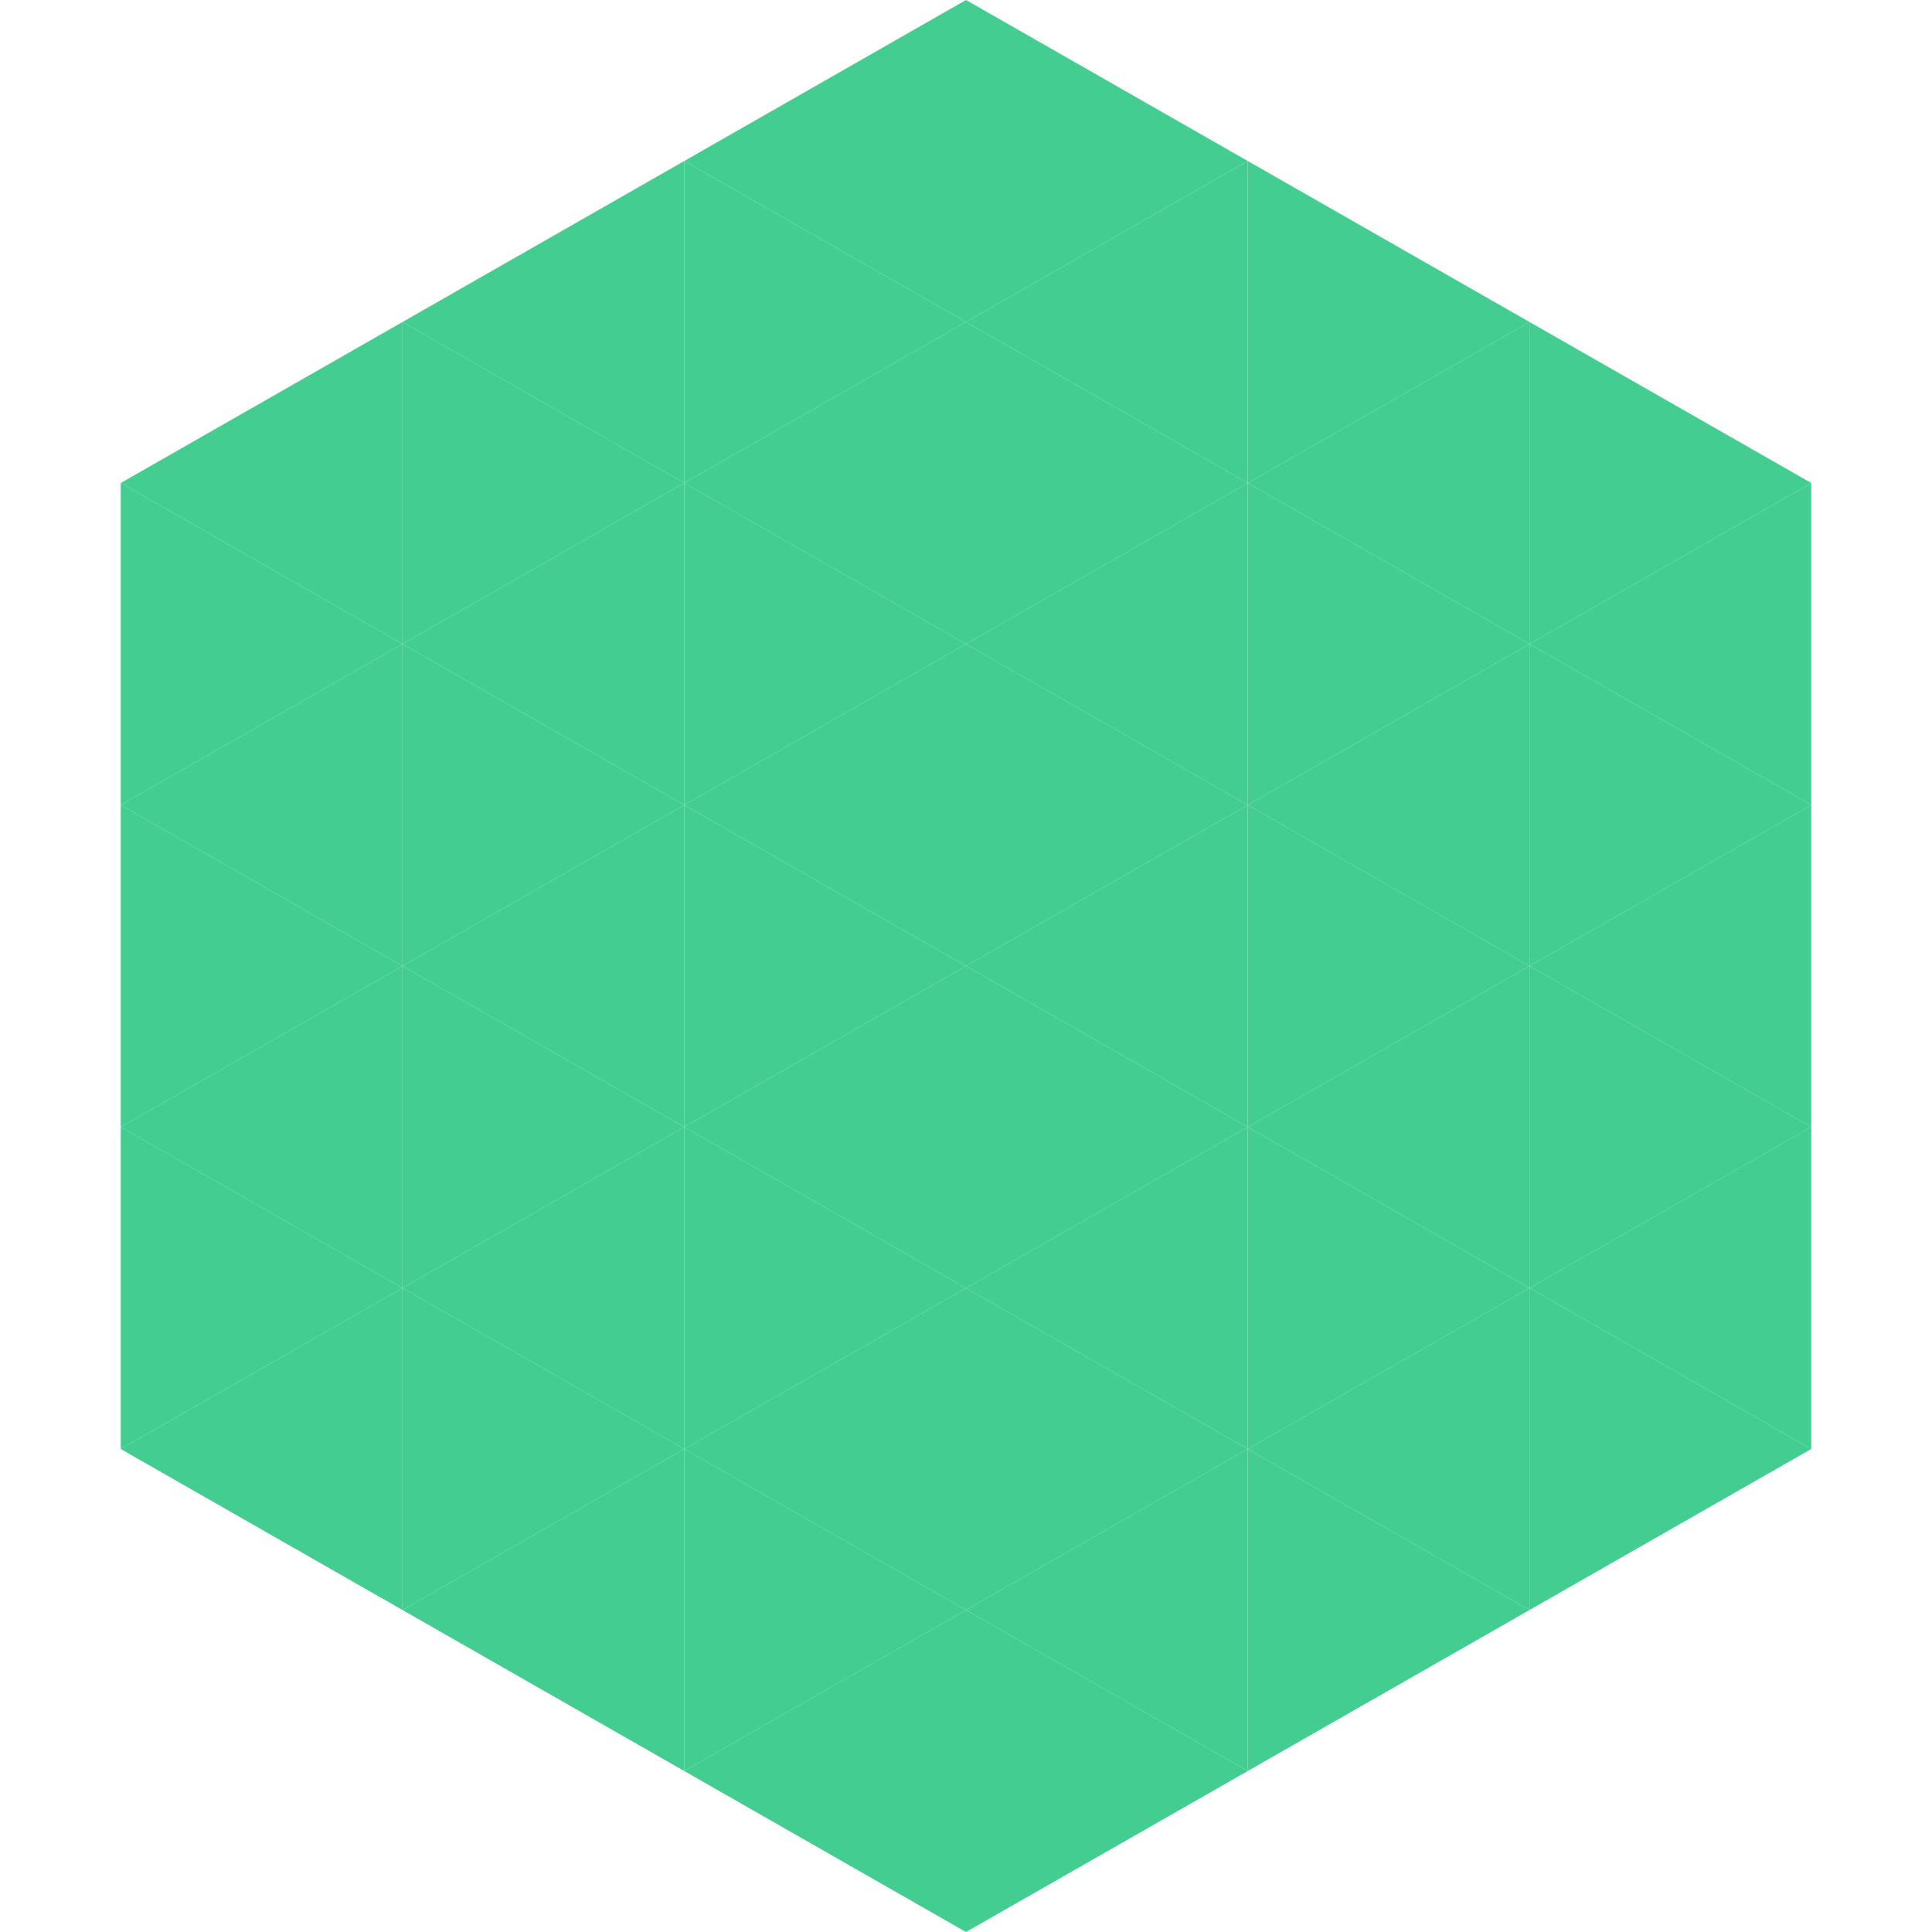
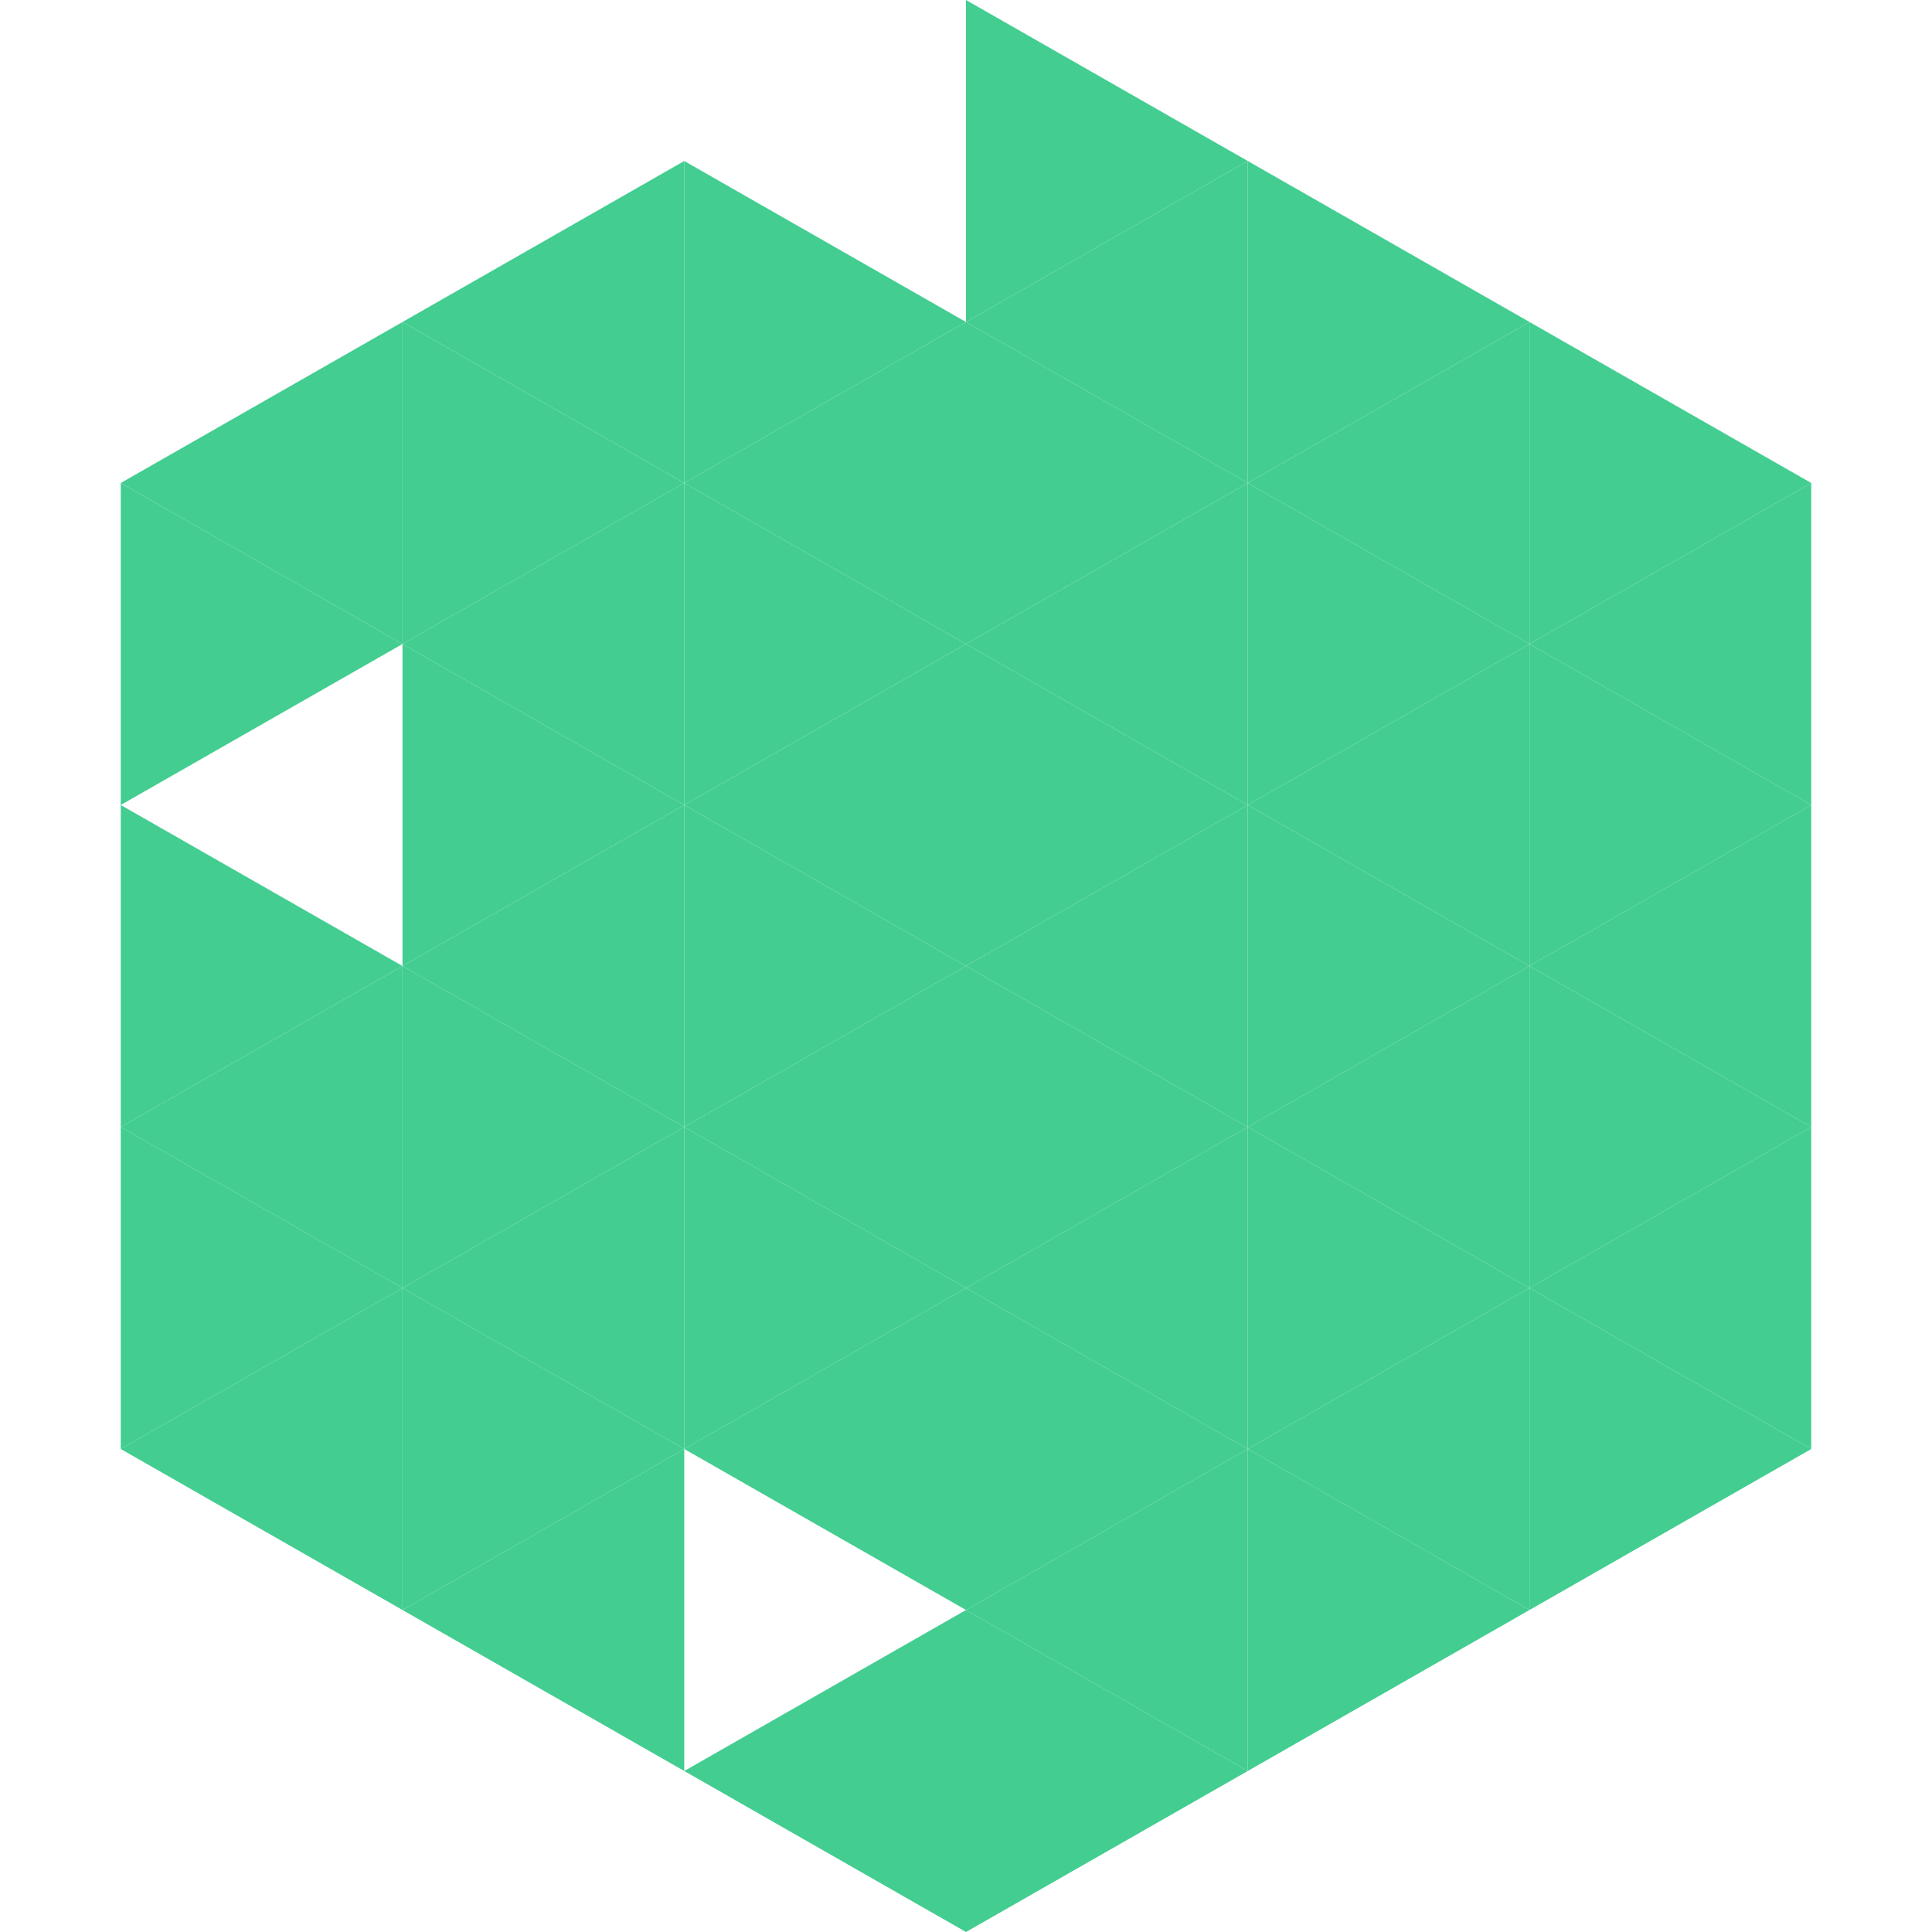
<svg xmlns="http://www.w3.org/2000/svg" width="240" height="240">
  <polygon points="50,40 15,60 50,80" style="fill:rgb(67,205,145)" />
  <polygon points="190,40 225,60 190,80" style="fill:rgb(67,205,145)" />
  <polygon points="15,60 50,80 15,100" style="fill:rgb(67,205,145)" />
  <polygon points="225,60 190,80 225,100" style="fill:rgb(67,205,145)" />
-   <polygon points="50,80 15,100 50,120" style="fill:rgb(67,205,145)" />
  <polygon points="190,80 225,100 190,120" style="fill:rgb(67,205,145)" />
  <polygon points="15,100 50,120 15,140" style="fill:rgb(67,205,145)" />
  <polygon points="225,100 190,120 225,140" style="fill:rgb(67,205,145)" />
  <polygon points="50,120 15,140 50,160" style="fill:rgb(67,205,145)" />
  <polygon points="190,120 225,140 190,160" style="fill:rgb(67,205,145)" />
  <polygon points="15,140 50,160 15,180" style="fill:rgb(67,205,145)" />
  <polygon points="225,140 190,160 225,180" style="fill:rgb(67,205,145)" />
  <polygon points="50,160 15,180 50,200" style="fill:rgb(67,205,145)" />
  <polygon points="190,160 225,180 190,200" style="fill:rgb(67,205,145)" />
  <polygon points="15,180 50,200 15,220" style="fill:rgb(255,255,255); fill-opacity:0" />
  <polygon points="225,180 190,200 225,220" style="fill:rgb(255,255,255); fill-opacity:0" />
  <polygon points="50,0 85,20 50,40" style="fill:rgb(255,255,255); fill-opacity:0" />
  <polygon points="190,0 155,20 190,40" style="fill:rgb(255,255,255); fill-opacity:0" />
  <polygon points="85,20 50,40 85,60" style="fill:rgb(67,205,145)" />
  <polygon points="155,20 190,40 155,60" style="fill:rgb(67,205,145)" />
  <polygon points="50,40 85,60 50,80" style="fill:rgb(67,205,145)" />
  <polygon points="190,40 155,60 190,80" style="fill:rgb(67,205,145)" />
  <polygon points="85,60 50,80 85,100" style="fill:rgb(67,205,145)" />
  <polygon points="155,60 190,80 155,100" style="fill:rgb(67,205,145)" />
  <polygon points="50,80 85,100 50,120" style="fill:rgb(67,205,145)" />
  <polygon points="190,80 155,100 190,120" style="fill:rgb(67,205,145)" />
  <polygon points="85,100 50,120 85,140" style="fill:rgb(67,205,145)" />
  <polygon points="155,100 190,120 155,140" style="fill:rgb(67,205,145)" />
  <polygon points="50,120 85,140 50,160" style="fill:rgb(67,205,145)" />
  <polygon points="190,120 155,140 190,160" style="fill:rgb(67,205,145)" />
  <polygon points="85,140 50,160 85,180" style="fill:rgb(67,205,145)" />
  <polygon points="155,140 190,160 155,180" style="fill:rgb(67,205,145)" />
  <polygon points="50,160 85,180 50,200" style="fill:rgb(67,205,145)" />
  <polygon points="190,160 155,180 190,200" style="fill:rgb(67,205,145)" />
  <polygon points="85,180 50,200 85,220" style="fill:rgb(67,205,145)" />
  <polygon points="155,180 190,200 155,220" style="fill:rgb(67,205,145)" />
-   <polygon points="120,0 85,20 120,40" style="fill:rgb(67,205,145)" />
  <polygon points="120,0 155,20 120,40" style="fill:rgb(67,205,145)" />
  <polygon points="85,20 120,40 85,60" style="fill:rgb(67,205,145)" />
  <polygon points="155,20 120,40 155,60" style="fill:rgb(67,205,145)" />
  <polygon points="120,40 85,60 120,80" style="fill:rgb(67,205,145)" />
  <polygon points="120,40 155,60 120,80" style="fill:rgb(67,205,145)" />
  <polygon points="85,60 120,80 85,100" style="fill:rgb(67,205,145)" />
  <polygon points="155,60 120,80 155,100" style="fill:rgb(67,205,145)" />
  <polygon points="120,80 85,100 120,120" style="fill:rgb(67,205,145)" />
  <polygon points="120,80 155,100 120,120" style="fill:rgb(67,205,145)" />
  <polygon points="85,100 120,120 85,140" style="fill:rgb(67,205,145)" />
  <polygon points="155,100 120,120 155,140" style="fill:rgb(67,205,145)" />
  <polygon points="120,120 85,140 120,160" style="fill:rgb(67,205,145)" />
  <polygon points="120,120 155,140 120,160" style="fill:rgb(67,205,145)" />
  <polygon points="85,140 120,160 85,180" style="fill:rgb(67,205,145)" />
  <polygon points="155,140 120,160 155,180" style="fill:rgb(67,205,145)" />
  <polygon points="120,160 85,180 120,200" style="fill:rgb(67,205,145)" />
  <polygon points="120,160 155,180 120,200" style="fill:rgb(67,205,145)" />
-   <polygon points="85,180 120,200 85,220" style="fill:rgb(67,205,145)" />
  <polygon points="155,180 120,200 155,220" style="fill:rgb(67,205,145)" />
  <polygon points="120,200 85,220 120,240" style="fill:rgb(67,205,145)" />
  <polygon points="120,200 155,220 120,240" style="fill:rgb(67,205,145)" />
  <polygon points="85,220 120,240 85,260" style="fill:rgb(255,255,255); fill-opacity:0" />
  <polygon points="155,220 120,240 155,260" style="fill:rgb(255,255,255); fill-opacity:0" />
</svg>